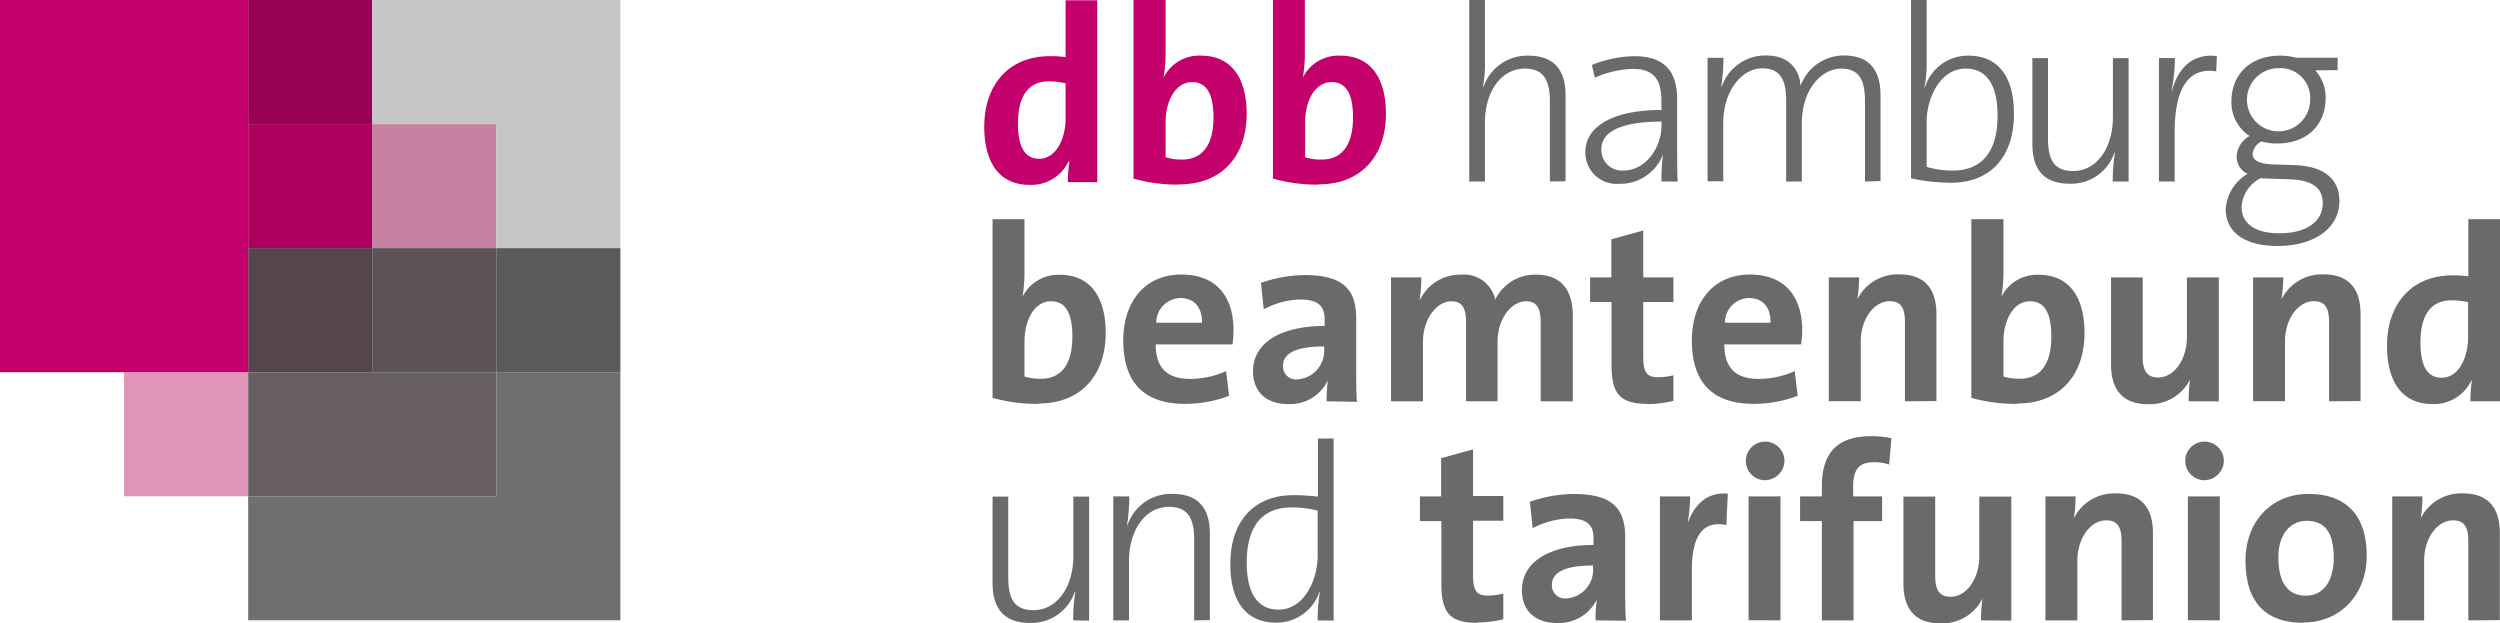
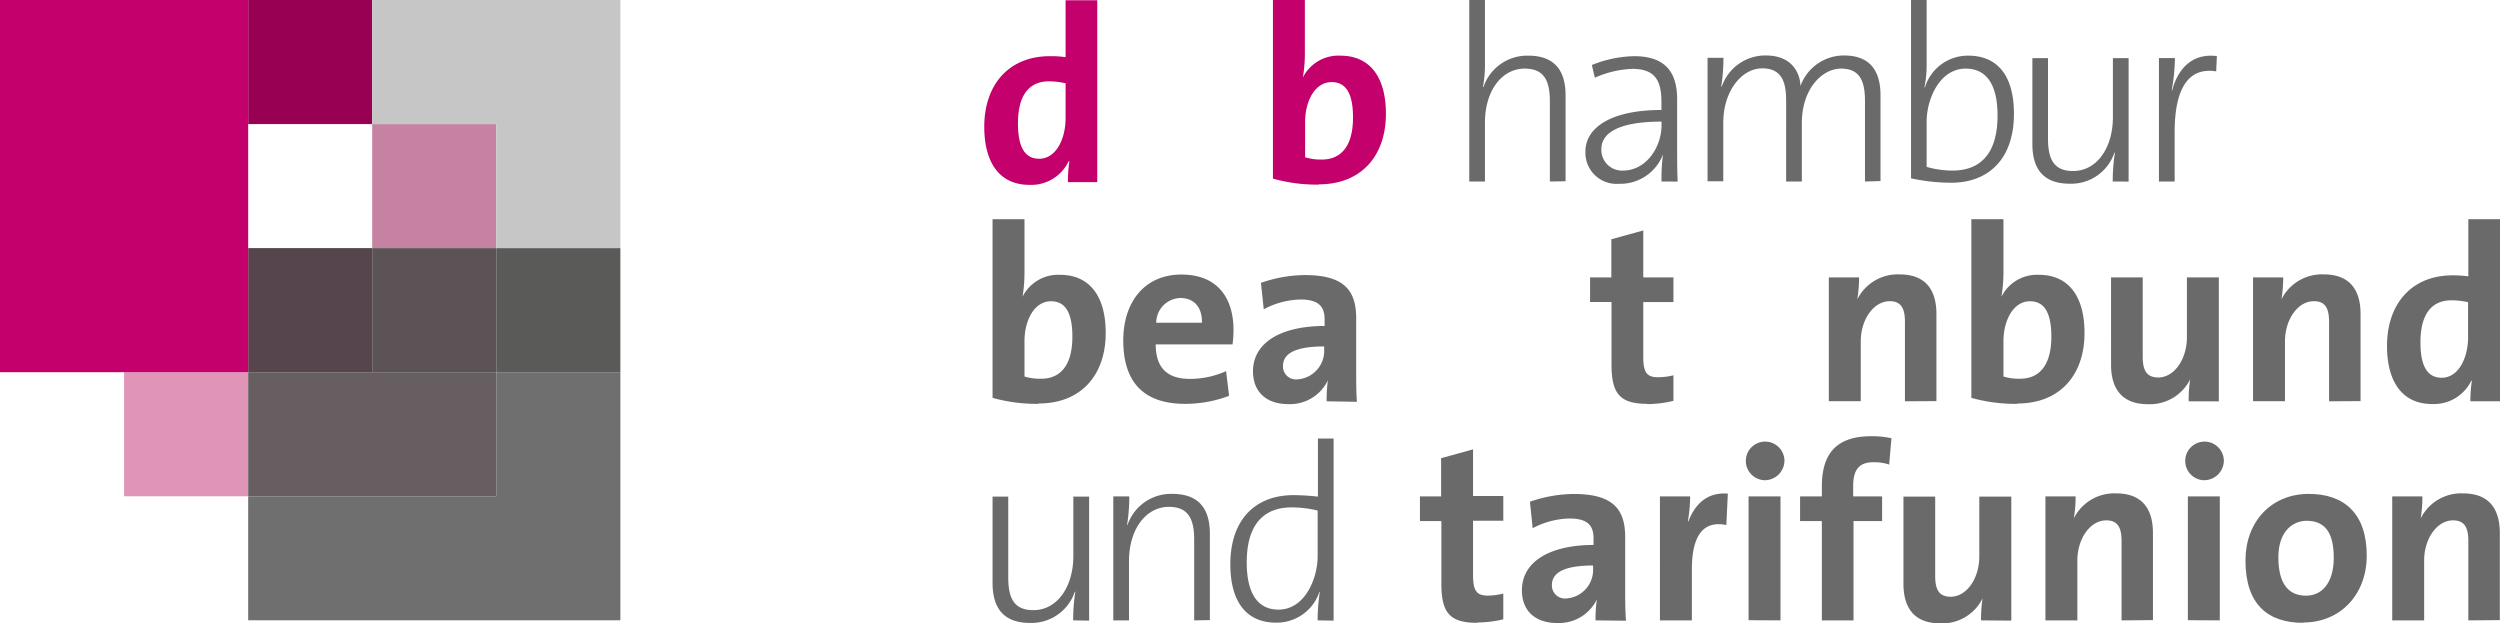
<svg xmlns="http://www.w3.org/2000/svg" id="Ebene_1" viewBox="0 0 283.46 70.66">
  <defs>
    <style>
			.cls-1 {
			fill: #e094b7;
			}

			.cls-2 {
			fill: #56454c;
			}

			.cls-3 {
			fill: #5b5356;
			}

			.cls-4 {
			fill: #c583a1;
			}

			.cls-5 {
			fill: #675e62;
			}

			.cls-6 {
			fill: #ae005f;
			}

			.cls-7 {
			fill: #980053;
			}

			.cls-8 {
			fill: #5a5a59;
			}

			.cls-9 {
			fill: #706f6f;
			}

			.cls-10 {
			fill: #c3006b;
			}

			.cls-11 {
			fill: #c6c6c6;
			}

			.cls-12 {
			fill: #6a6a6a;
			}
		</style>
  </defs>
  <title>dbb_hamburg_Logo</title>
  <g>
    <g>
      <polygon class="cls-1" points="14.07 42.2 28.14 42.2 28.14 56.27 14.07 56.27 14.07 42.2 14.07 42.2" />
      <polygon class="cls-2" points="28.14 28.13 42.2 28.13 42.2 42.2 28.14 42.2 28.14 28.13 28.14 28.13" />
      <polygon class="cls-3" points="42.2 28.13 56.27 28.13 56.27 42.2 42.2 42.2 42.2 28.13 42.2 28.13" />
      <polygon class="cls-4" points="42.2 14.07 56.27 14.07 56.27 28.13 42.2 28.13 42.2 14.07 42.2 14.07" />
      <polygon class="cls-5" points="28.14 42.2 56.27 42.2 56.27 56.27 28.14 56.27 28.14 42.2 28.14 42.2" />
-       <polygon class="cls-6" points="28.14 14.07 42.2 14.07 42.2 28.13 28.14 28.13 28.14 14.07 28.14 14.07" />
      <polygon class="cls-7" points="28.14 0 42.2 0 42.2 14.07 28.14 14.07 28.14 0 28.14 0" />
      <polygon class="cls-8" points="56.27 28.13 70.34 28.13 70.34 42.2 56.27 42.2 56.27 28.13 56.27 28.13" />
      <polygon class="cls-9" points="56.27 42.2 70.34 42.2 70.34 70.33 28.14 70.33 28.14 56.27 56.27 56.27 56.27 42.2 56.27 42.2" />
      <polygon class="cls-10" points="28.14 0 28.14 42.2 0 42.2 0 0 28.14 0 28.14 0" />
      <polygon class="cls-11" points="42.2 0 70.34 0 70.34 28.13 56.27 28.13 56.27 14.07 42.2 14.07 42.2 0 42.2 0" />
    </g>
    <g>
      <g>
        <g>
          <path class="cls-10" d="M275.92,407.2a16.35,16.35,0,0,1,.17-2.35H276a4.7,4.7,0,0,1-4.44,2.66c-3.43,0-5.12-2.57-5.12-6.59,0-4.75,2.77-8,7.44-8a12.06,12.06,0,0,1,1.78.11v-6.45h3.59V407.2ZM275.69,396a9,9,0,0,0-1.9-.23c-2.06,0-3.53,1.3-3.53,4.78,0,2.63.76,4,2.4,4,1.9,0,3-2.2,3-4.61V396Z" transform="translate(-154.84 -386.55)" />
-           <path class="cls-10" d="M288.59,407.48a18.17,18.17,0,0,1-5.23-.68V386.55H287v6.05a17.09,17.09,0,0,1-.23,2.75h0a4.5,4.5,0,0,1,4.24-2.49c3.37,0,5.18,2.43,5.18,6.59,0,4.75-2.77,8-7.61,8ZM290,395.86c-1.89,0-3,2.17-3,4.52v4a5.85,5.85,0,0,0,1.89.26c2,0,3.54-1.3,3.54-4.78,0-2.63-.77-4-2.41-4Z" transform="translate(-154.84 -386.55)" />
          <path class="cls-10" d="M304.4,407.48a18.22,18.22,0,0,1-5.23-.68V386.55h3.62v6.05a16,16,0,0,1-.23,2.75h0a4.5,4.5,0,0,1,4.25-2.49c3.36,0,5.17,2.43,5.17,6.59,0,4.75-2.77,8-7.61,8Zm1.42-11.62c-1.9,0-3,2.17-3,4.52v4a5.88,5.88,0,0,0,1.9.26c2,0,3.53-1.3,3.53-4.78,0-2.63-.76-4-2.4-4Z" transform="translate(-154.84 -386.55)" />
        </g>
        <g>
          <path class="cls-12" d="M272.62,432.34a18.6,18.6,0,0,1-5.24-.68V411.4H271v6.06a17.09,17.09,0,0,1-.22,2.74h0a4.51,4.51,0,0,1,4.25-2.49c3.36,0,5.18,2.43,5.18,6.59,0,4.76-2.78,8-7.61,8ZM274,420.71c-1.9,0-3,2.18-3,4.53v4a6,6,0,0,0,1.9.25c2,0,3.53-1.3,3.53-4.78,0-2.63-.76-4-2.4-4Z" transform="translate(-154.84 -386.55)" />
          <path class="cls-12" d="M294.6,425.6h-8.72c0,2.63,1.28,3.91,3.88,3.91a10,10,0,0,0,4.1-.88l.34,2.8a14.06,14.06,0,0,1-5,.91c-4.47,0-7-2.24-7-7.19,0-4.3,2.37-7.47,6.59-7.47s5.91,2.8,5.91,6.28a12.41,12.41,0,0,1-.11,1.64Zm-5.92-5.26a2.81,2.81,0,0,0-2.74,2.8h5.18c.05-1.75-.91-2.8-2.44-2.8Z" transform="translate(-154.84 -386.55)" />
          <path class="cls-12" d="M305.26,432.05a16.33,16.33,0,0,1,.14-2.37l0,0a4.77,4.77,0,0,1-4.49,2.69c-2.55,0-4-1.45-4-3.71,0-3.37,3.34-5.15,8.12-5.15v-.76c0-1.47-.71-2.24-2.75-2.24a9.17,9.17,0,0,0-4.15,1.11l-.32-3a15.4,15.4,0,0,1,5-.88c4.53,0,5.8,1.84,5.8,4.9v5.85c0,1.13,0,2.46.08,3.62Zm-.28-6.22c-3.82,0-4.67,1.1-4.67,2.23a1.47,1.47,0,0,0,1.67,1.5,3.24,3.24,0,0,0,3-3.39v-.34Z" transform="translate(-154.84 -386.55)" />
-           <path class="cls-12" d="M329.53,432.05v-8.91c0-1.5-.34-2.43-1.67-2.43-1.58,0-3.22,1.87-3.22,4.61v6.73h-3.57v-8.91c0-1.38-.28-2.43-1.66-2.43-1.67,0-3.23,2-3.23,4.61v6.73h-3.62V418H316a15.63,15.63,0,0,1-.2,2.52h.06a5.05,5.05,0,0,1,4.64-2.83,3.64,3.64,0,0,1,3.88,2.83,5,5,0,0,1,4.58-2.83c2.71,0,4.21,1.5,4.21,4.7v9.67Z" transform="translate(-154.84 -386.55)" />
          <path class="cls-12" d="M341.64,432.34c-3.11,0-4.08-1.14-4.08-4.42v-7.13h-2.43V418h2.41v-4.32l3.62-1V418h3.42v2.8h-3.42V427c0,1.81.42,2.32,1.67,2.32a7,7,0,0,0,1.75-.22V432a12.86,12.86,0,0,1-2.94.37Z" transform="translate(-154.84 -386.55)" />
-           <path class="cls-12" d="M359.06,425.6h-8.71c0,2.63,1.27,3.91,3.88,3.91a10,10,0,0,0,4.1-.88l.34,2.8a14.06,14.06,0,0,1-5,.91c-4.47,0-7-2.24-7-7.19,0-4.3,2.38-7.47,6.59-7.47s5.92,2.8,5.92,6.28a11,11,0,0,1-.12,1.64Zm-5.91-5.26a2.81,2.81,0,0,0-2.74,2.8h5.17c.06-1.75-.9-2.8-2.43-2.8Z" transform="translate(-154.84 -386.55)" />
          <path class="cls-12" d="M370.83,432.05v-9c0-1.47-.39-2.35-1.72-2.35-1.84,0-3.29,2.09-3.29,4.55v6.79H362.2V418h3.43a15.64,15.64,0,0,1-.2,2.49l0,0a5.13,5.13,0,0,1,4.78-2.83c3.17,0,4.19,2,4.19,4.5v9.87Z" transform="translate(-154.84 -386.55)" />
          <path class="cls-12" d="M383.59,432.34a18.53,18.53,0,0,1-5.23-.68V411.4H382v6.06a17.06,17.06,0,0,1-.23,2.74h0a4.5,4.5,0,0,1,4.24-2.49c3.37,0,5.18,2.43,5.18,6.59,0,4.76-2.77,8-7.61,8ZM385,420.71c-1.89,0-3,2.18-3,4.53v4a5.88,5.88,0,0,0,1.89.25c2,0,3.54-1.3,3.54-4.78,0-2.63-.76-4-2.41-4Z" transform="translate(-154.84 -386.55)" />
          <path class="cls-12" d="M403,432.05a15.56,15.56,0,0,1,.17-2.49l0,0a5.11,5.11,0,0,1-4.78,2.82c-3.17,0-4.19-2-4.19-4.49V418h3.59v9c0,1.47.4,2.35,1.76,2.35,1.84,0,3.25-2.1,3.25-4.56V418h3.62v14.06Z" transform="translate(-154.84 -386.55)" />
          <path class="cls-12" d="M418.92,432.05v-9c0-1.47-.39-2.35-1.72-2.35-1.84,0-3.28,2.09-3.28,4.55v6.79H410.3V418h3.42a15.64,15.64,0,0,1-.2,2.49l0,0a5.13,5.13,0,0,1,4.78-2.83c3.17,0,4.19,2,4.19,4.5v9.87Z" transform="translate(-154.84 -386.55)" />
          <path class="cls-12" d="M434.94,432.05a16.12,16.12,0,0,1,.17-2.34h-.06a4.71,4.71,0,0,1-4.44,2.65c-3.43,0-5.12-2.57-5.12-6.59,0-4.75,2.77-8,7.44-8a13.6,13.6,0,0,1,1.78.11V411.4h3.59v20.65Zm-.23-11.23a8.94,8.94,0,0,0-1.9-.22c-2.06,0-3.53,1.3-3.53,4.78,0,2.63.76,4,2.4,4,1.9,0,3-2.21,3-4.61v-3.94Z" transform="translate(-154.84 -386.55)" />
        </g>
        <g>
          <path class="cls-12" d="M276.52,456.89a20.1,20.1,0,0,1,.25-3.25l-.06,0a5.2,5.2,0,0,1-5.09,3.54c-3.25,0-4.24-2-4.24-4.53v-9.79h1.78V452c0,2.35.62,3.73,2.86,3.73,2.66,0,4.52-2.6,4.52-6.14v-6.73h1.79v14.06Z" transform="translate(-154.84 -386.55)" />
          <path class="cls-12" d="M290.24,456.89v-9.14c0-2.34-.65-3.73-2.86-3.73-2.66,0-4.53,2.6-4.53,6.14v6.73h-1.78V442.83h1.81a20.1,20.1,0,0,1-.25,3.25l.05,0a5.21,5.21,0,0,1,5.1-3.53c3.25,0,4.24,2,4.24,4.52v9.79Z" transform="translate(-154.84 -386.55)" />
          <path class="cls-12" d="M304.24,456.89a20.27,20.27,0,0,1,.25-3.22l-.05,0a5.12,5.12,0,0,1-4.9,3.48c-3.5,0-5.2-2.52-5.2-6.62,0-5.09,2.86-7.84,7.16-7.84a25.49,25.49,0,0,1,2.77.17v-6.59h1.78v20.65Zm0-12.45a12.36,12.36,0,0,0-2.94-.36c-3.09,0-5.1,1.83-5.1,6.25,0,3.34,1.14,5.34,3.6,5.34,3,0,4.44-3.53,4.44-6.05v-5.18Z" transform="translate(-154.84 -386.55)" />
          <path class="cls-12" d="M322.35,457.17c-3.12,0-4.08-1.13-4.08-4.41v-7.13h-2.43v-2.8h2.4V438.5l3.62-1v5.29h3.43v2.8h-3.43v6.17c0,1.81.43,2.32,1.67,2.32a7,7,0,0,0,1.76-.23v2.92a12.93,12.93,0,0,1-2.94.36Z" transform="translate(-154.84 -386.55)" />
          <path class="cls-12" d="M335.75,456.89a15.21,15.21,0,0,1,.15-2.38l0,0a4.78,4.78,0,0,1-4.5,2.68c-2.55,0-4-1.44-4-3.7,0-3.37,3.34-5.15,8.12-5.15v-.76c0-1.48-.71-2.24-2.74-2.24a9.33,9.33,0,0,0-4.16,1.1l-.31-3a15.29,15.29,0,0,1,5-.88c4.53,0,5.8,1.84,5.8,4.89v5.86c0,1.13,0,2.46.09,3.62Zm-.28-6.22c-3.82,0-4.67,1.1-4.67,2.23a1.48,1.48,0,0,0,1.67,1.5,3.24,3.24,0,0,0,3-3.39v-.34Z" transform="translate(-154.84 -386.55)" />
          <path class="cls-12" d="M350.58,446.08c-2.61-.53-3.91,1.17-3.91,5.07v5.74h-3.62V442.83h3.43a18.65,18.65,0,0,1-.26,2.83h.06c.68-1.78,2-3.34,4.47-3.14l-.17,3.56Z" transform="translate(-154.84 -386.55)" />
          <path class="cls-12" d="M354.91,441a2.19,2.19,0,1,1,2.26-2.21,2.24,2.24,0,0,1-2.26,2.21Zm-1.81,15.87V442.83h3.62v14.06Z" transform="translate(-154.84 -386.55)" />
          <path class="cls-12" d="M369,439.21a5.37,5.37,0,0,0-1.75-.25c-1.58,0-2.29.82-2.29,2.68v1.19h3.28v2.8H365v11.26h-3.59V445.63h-2.47v-2.8h2.47V441.7c0-3.82,1.75-5.69,5.6-5.69a10.35,10.35,0,0,1,2.29.23l-.26,3Z" transform="translate(-154.84 -386.55)" />
          <path class="cls-12" d="M379.46,456.89a15.56,15.56,0,0,1,.17-2.49l0,0a5.1,5.1,0,0,1-4.78,2.83c-3.17,0-4.19-2-4.19-4.5v-9.87h3.6v9c0,1.47.39,2.35,1.75,2.35,1.84,0,3.25-2.1,3.25-4.56v-6.79h3.63v14.06Z" transform="translate(-154.84 -386.55)" />
          <path class="cls-12" d="M395.39,456.89v-9c0-1.47-.4-2.34-1.73-2.34-1.84,0-3.28,2.09-3.28,4.55v6.79h-3.62V442.83h3.42a14.55,14.55,0,0,1-.2,2.49l0,0a5.13,5.13,0,0,1,4.78-2.83c3.17,0,4.19,2,4.19,4.5v9.87Z" transform="translate(-154.84 -386.55)" />
          <path class="cls-12" d="M404.72,441a2.19,2.19,0,1,1,2.27-2.21,2.24,2.24,0,0,1-2.27,2.21Zm-1.81,15.87V442.83h3.62v14.06Z" transform="translate(-154.84 -386.55)" />
          <path class="cls-12" d="M416,457.17c-4,0-6.56-2.06-6.56-7.07,0-4.38,2.91-7.55,7.18-7.55,4,0,6.57,2.21,6.57,7,0,4.42-3,7.58-7.19,7.58Zm.37-11.57c-1.61,0-3.2,1.25-3.2,4.13s1.05,4.36,3.14,4.36c1.79,0,3.14-1.44,3.14-4.3s-1-4.19-3.08-4.19Z" transform="translate(-154.84 -386.55)" />
          <path class="cls-12" d="M434.71,456.89v-9c0-1.47-.4-2.34-1.73-2.34-1.84,0-3.28,2.09-3.28,4.55v6.79h-3.62V442.83h3.42a15.58,15.58,0,0,1-.19,2.49l0,0a5.14,5.14,0,0,1,4.79-2.83c3.16,0,4.18,2,4.18,4.5v9.87Z" transform="translate(-154.84 -386.55)" />
        </g>
      </g>
      <g>
        <path class="cls-12" d="M330.57,407.13v-9.08c0-2.34-.65-3.72-2.85-3.72-2.65,0-4.51,2.57-4.51,6.12v6.68h-1.78V386.55h1.78v7.08a13.73,13.73,0,0,1-.23,2.79l.06,0a5.23,5.23,0,0,1,5.08-3.56c3.24,0,4.23,2,4.23,4.49v9.75Z" transform="translate(-154.84 -386.55)" />
        <path class="cls-12" d="M343.23,407.13a20.08,20.08,0,0,1,.17-3.07l0,0a5.2,5.2,0,0,1-5,3.33,3.53,3.53,0,0,1-3.8-3.64c0-2.79,3-4.73,8.62-4.73v-.94c0-2.45-.78-3.72-3.29-3.72a11.46,11.46,0,0,0-4.26,1l-.34-1.44a13.42,13.42,0,0,1,4.79-1c3.64,0,4.88,1.92,4.88,4.88v5c0,1.44,0,3.08.06,4.34Zm0-6.79c-5.3,0-6.82,1.52-6.82,3.1a2.34,2.34,0,0,0,2.45,2.45c2.63,0,4.37-2.65,4.37-5.13Z" transform="translate(-154.84 -386.55)" />
        <path class="cls-12" d="M366.3,407.13v-9.08c0-2.25-.54-3.72-2.71-3.72s-4.45,2.31-4.45,6.18v6.62h-1.78V398c0-2-.4-3.7-2.71-3.7s-4.42,2.54-4.42,6.18v6.62h-1.78v-14h1.8a20.35,20.35,0,0,1-.25,3.27l.06,0a5.22,5.22,0,0,1,5-3.53c3.32,0,3.92,2.46,3.92,3.47a5.23,5.23,0,0,1,4.93-3.47c2.62,0,4.15,1.36,4.15,4.52v9.72Z" transform="translate(-154.84 -386.55)" />
        <path class="cls-12" d="M373.29,393.91a12.5,12.5,0,0,1-.25,2.54l.06,0a5.09,5.09,0,0,1,4.9-3.59c3.3,0,5.19,2.23,5.19,6.6,0,5.08-2.85,7.81-7.13,7.81a21.73,21.73,0,0,1-4.54-.5V386.55h1.77Zm0,11.56a10.61,10.61,0,0,0,2.94.42c3.07,0,5.1-1.83,5.1-6.23,0-3.33-1.13-5.33-3.61-5.33-3,0-4.43,3.53-4.43,6Z" transform="translate(-154.84 -386.55)" />
        <path class="cls-12" d="M394.39,407.13a20.27,20.27,0,0,1,.25-3.27l-.06,0a5.17,5.17,0,0,1-5.07,3.52c-3.25,0-4.23-2-4.23-4.48v-9.76h1.77v9.08c0,2.34.62,3.72,2.85,3.72,2.65,0,4.51-2.56,4.51-6.12v-6.68h1.78v14Z" transform="translate(-154.84 -386.55)" />
        <path class="cls-12" d="M406.12,394.64c-3.19-.5-4.71,2-4.71,6.91v5.58h-1.78v-14h1.81a20.26,20.26,0,0,1-.37,3.67l.06,0c.53-2.08,2-4.28,5.07-3.89Z" transform="translate(-154.84 -386.55)" />
-         <path class="cls-12" d="M417.37,394.53a4.64,4.64,0,0,1,1.16,3.13c0,2.88-1.92,5.16-5.53,5.16a6.39,6.39,0,0,1-1.75-.23,1.82,1.82,0,0,0-1,1.39c0,.7.62,1.15,2.31,1.21l2.42.08c3.53.12,5.11,1.7,5.11,4.09,0,3-2.76,5.08-7.05,5.08-3.61,0-5.84-1.52-5.84-4.18a5,5,0,0,1,2.48-4,2.13,2.13,0,0,1-1.24-2,2.8,2.8,0,0,1,1.47-2.29,4.54,4.54,0,0,1-2.06-3.95c0-2.84,1.95-5.16,5.53-5.16a7.52,7.52,0,0,1,1.8.23h4.71v1.41Zm-6.18,12.21A3.91,3.91,0,0,0,409,410c0,2,1.69,3,4.26,3,3.27,0,4.94-1.44,4.94-3.41,0-1.61-1-2.62-3.76-2.71L412,406.8A6.71,6.71,0,0,1,411.19,406.74Zm2-12.46a3.58,3.58,0,1,0,3.58,3.58A3.37,3.37,0,0,0,413.17,394.28Z" transform="translate(-154.84 -386.55)" />
      </g>
    </g>
  </g>
</svg>